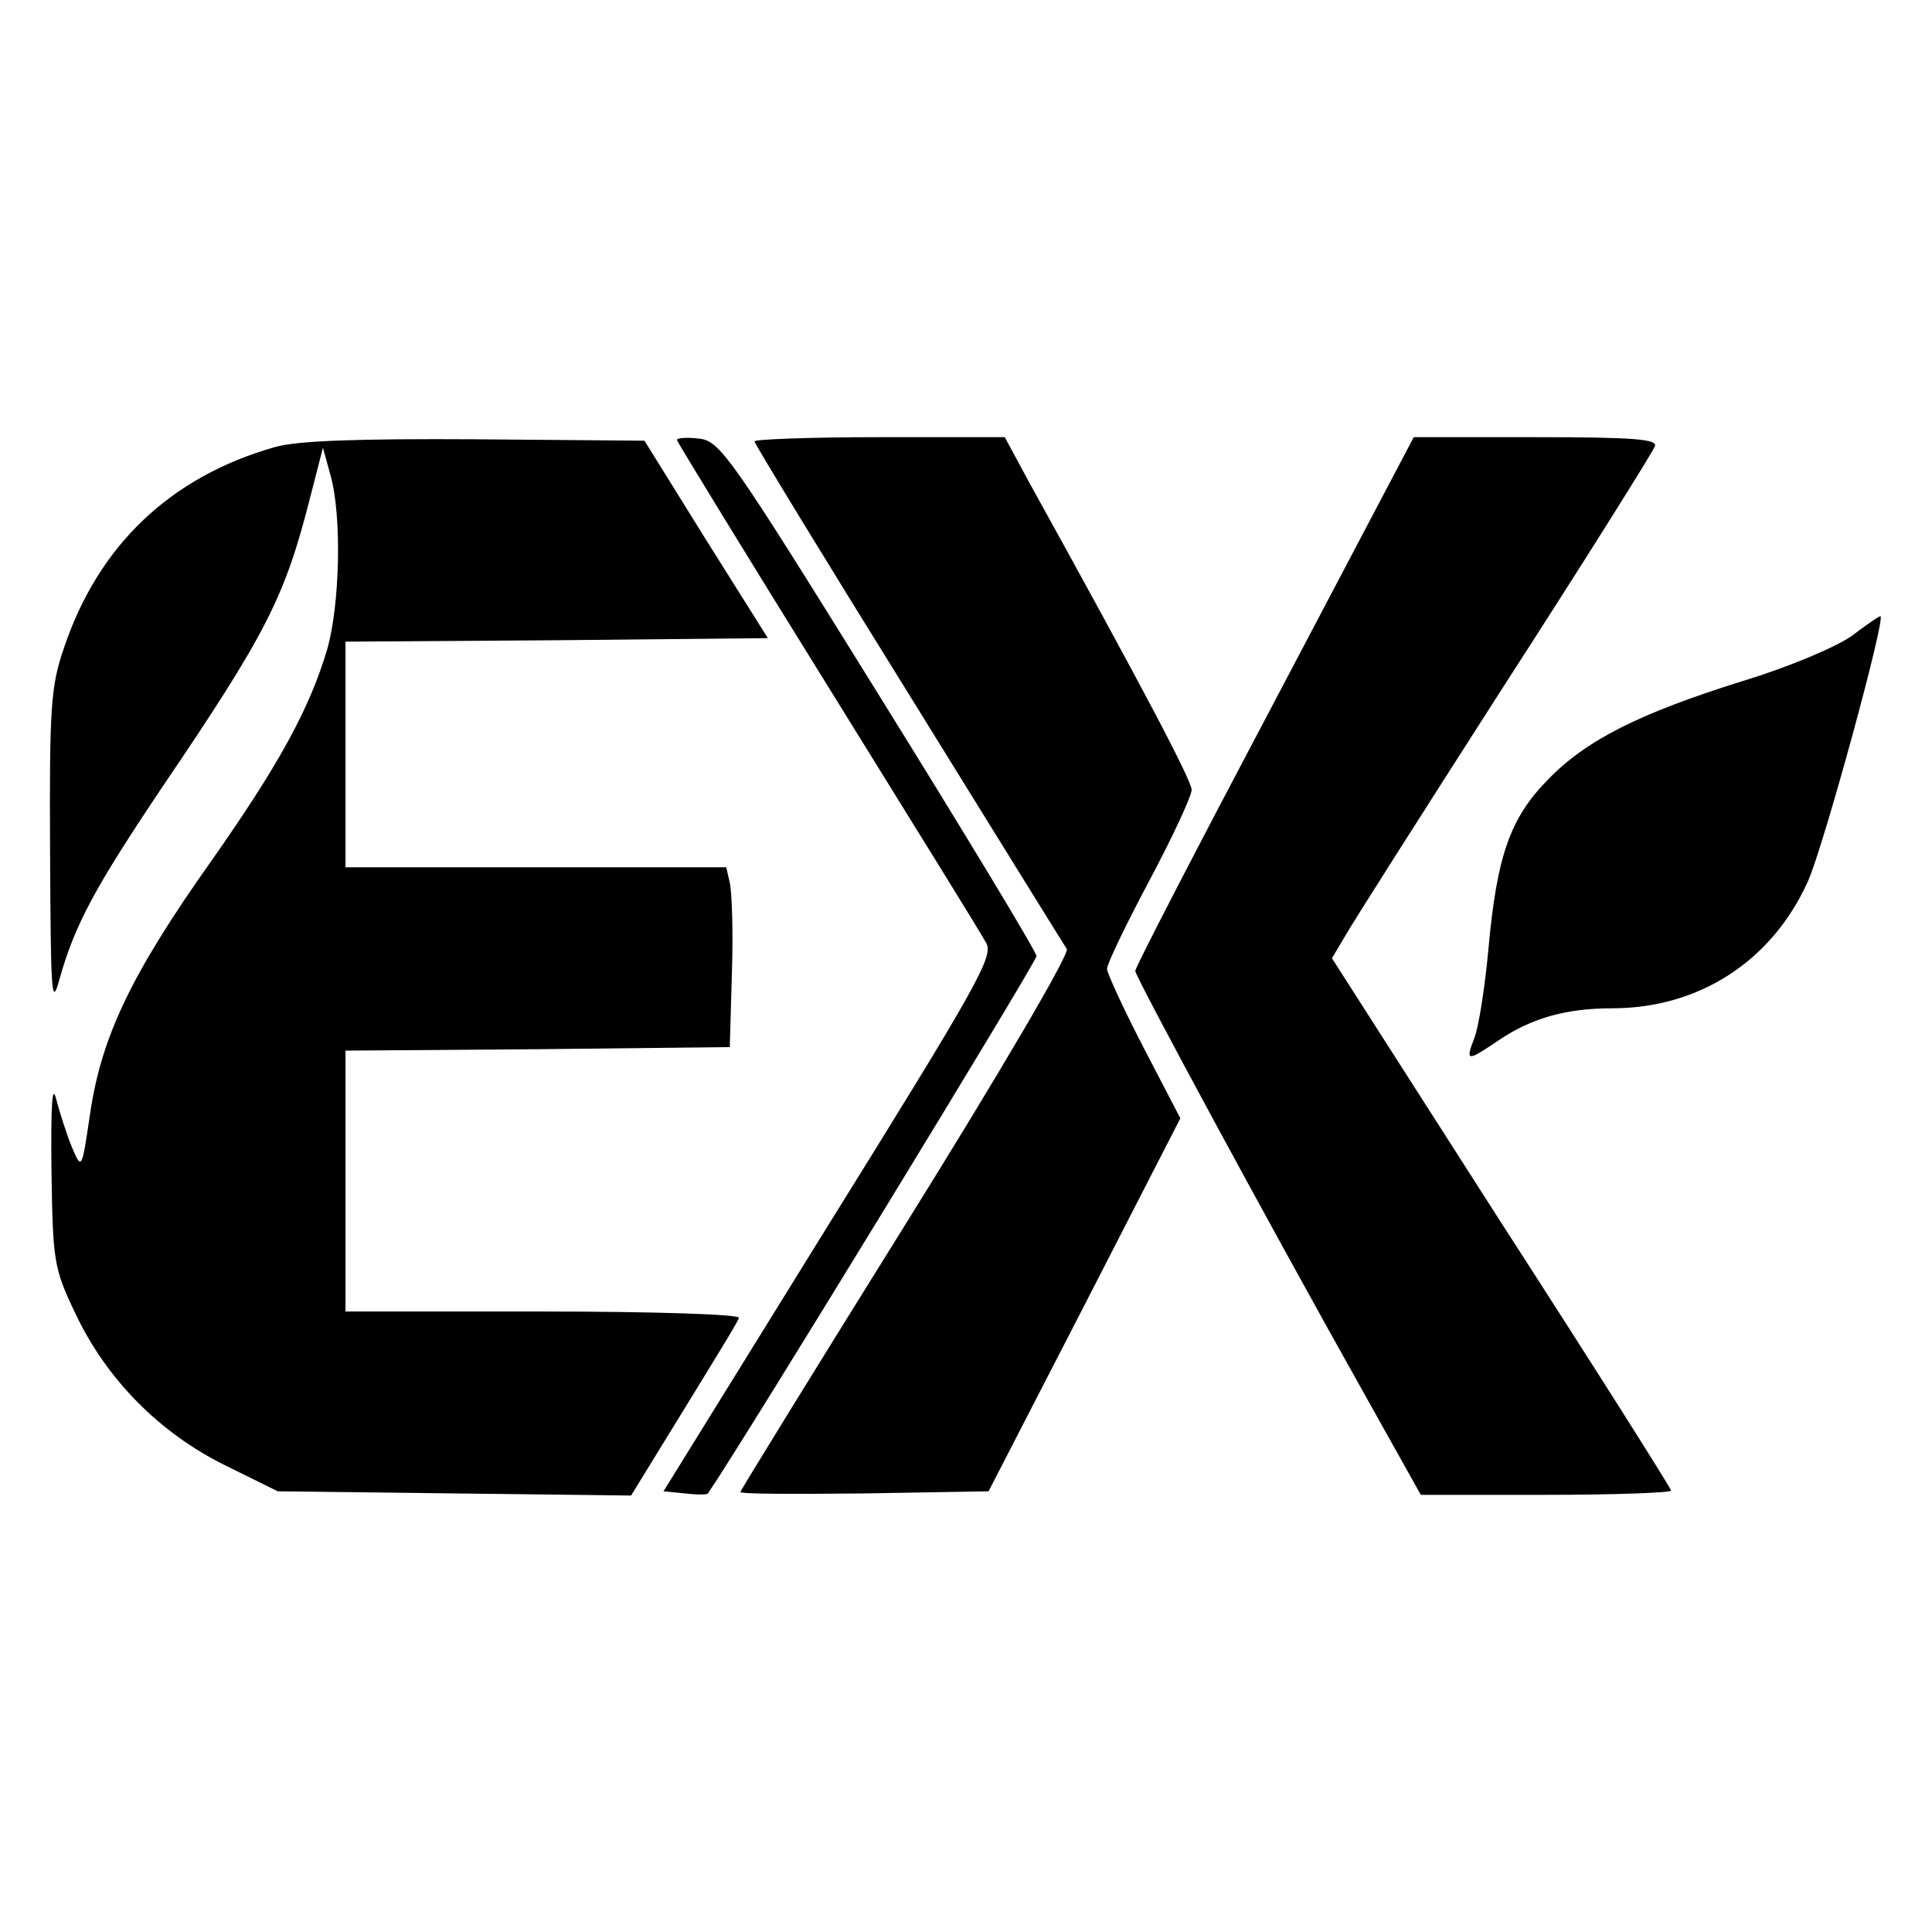
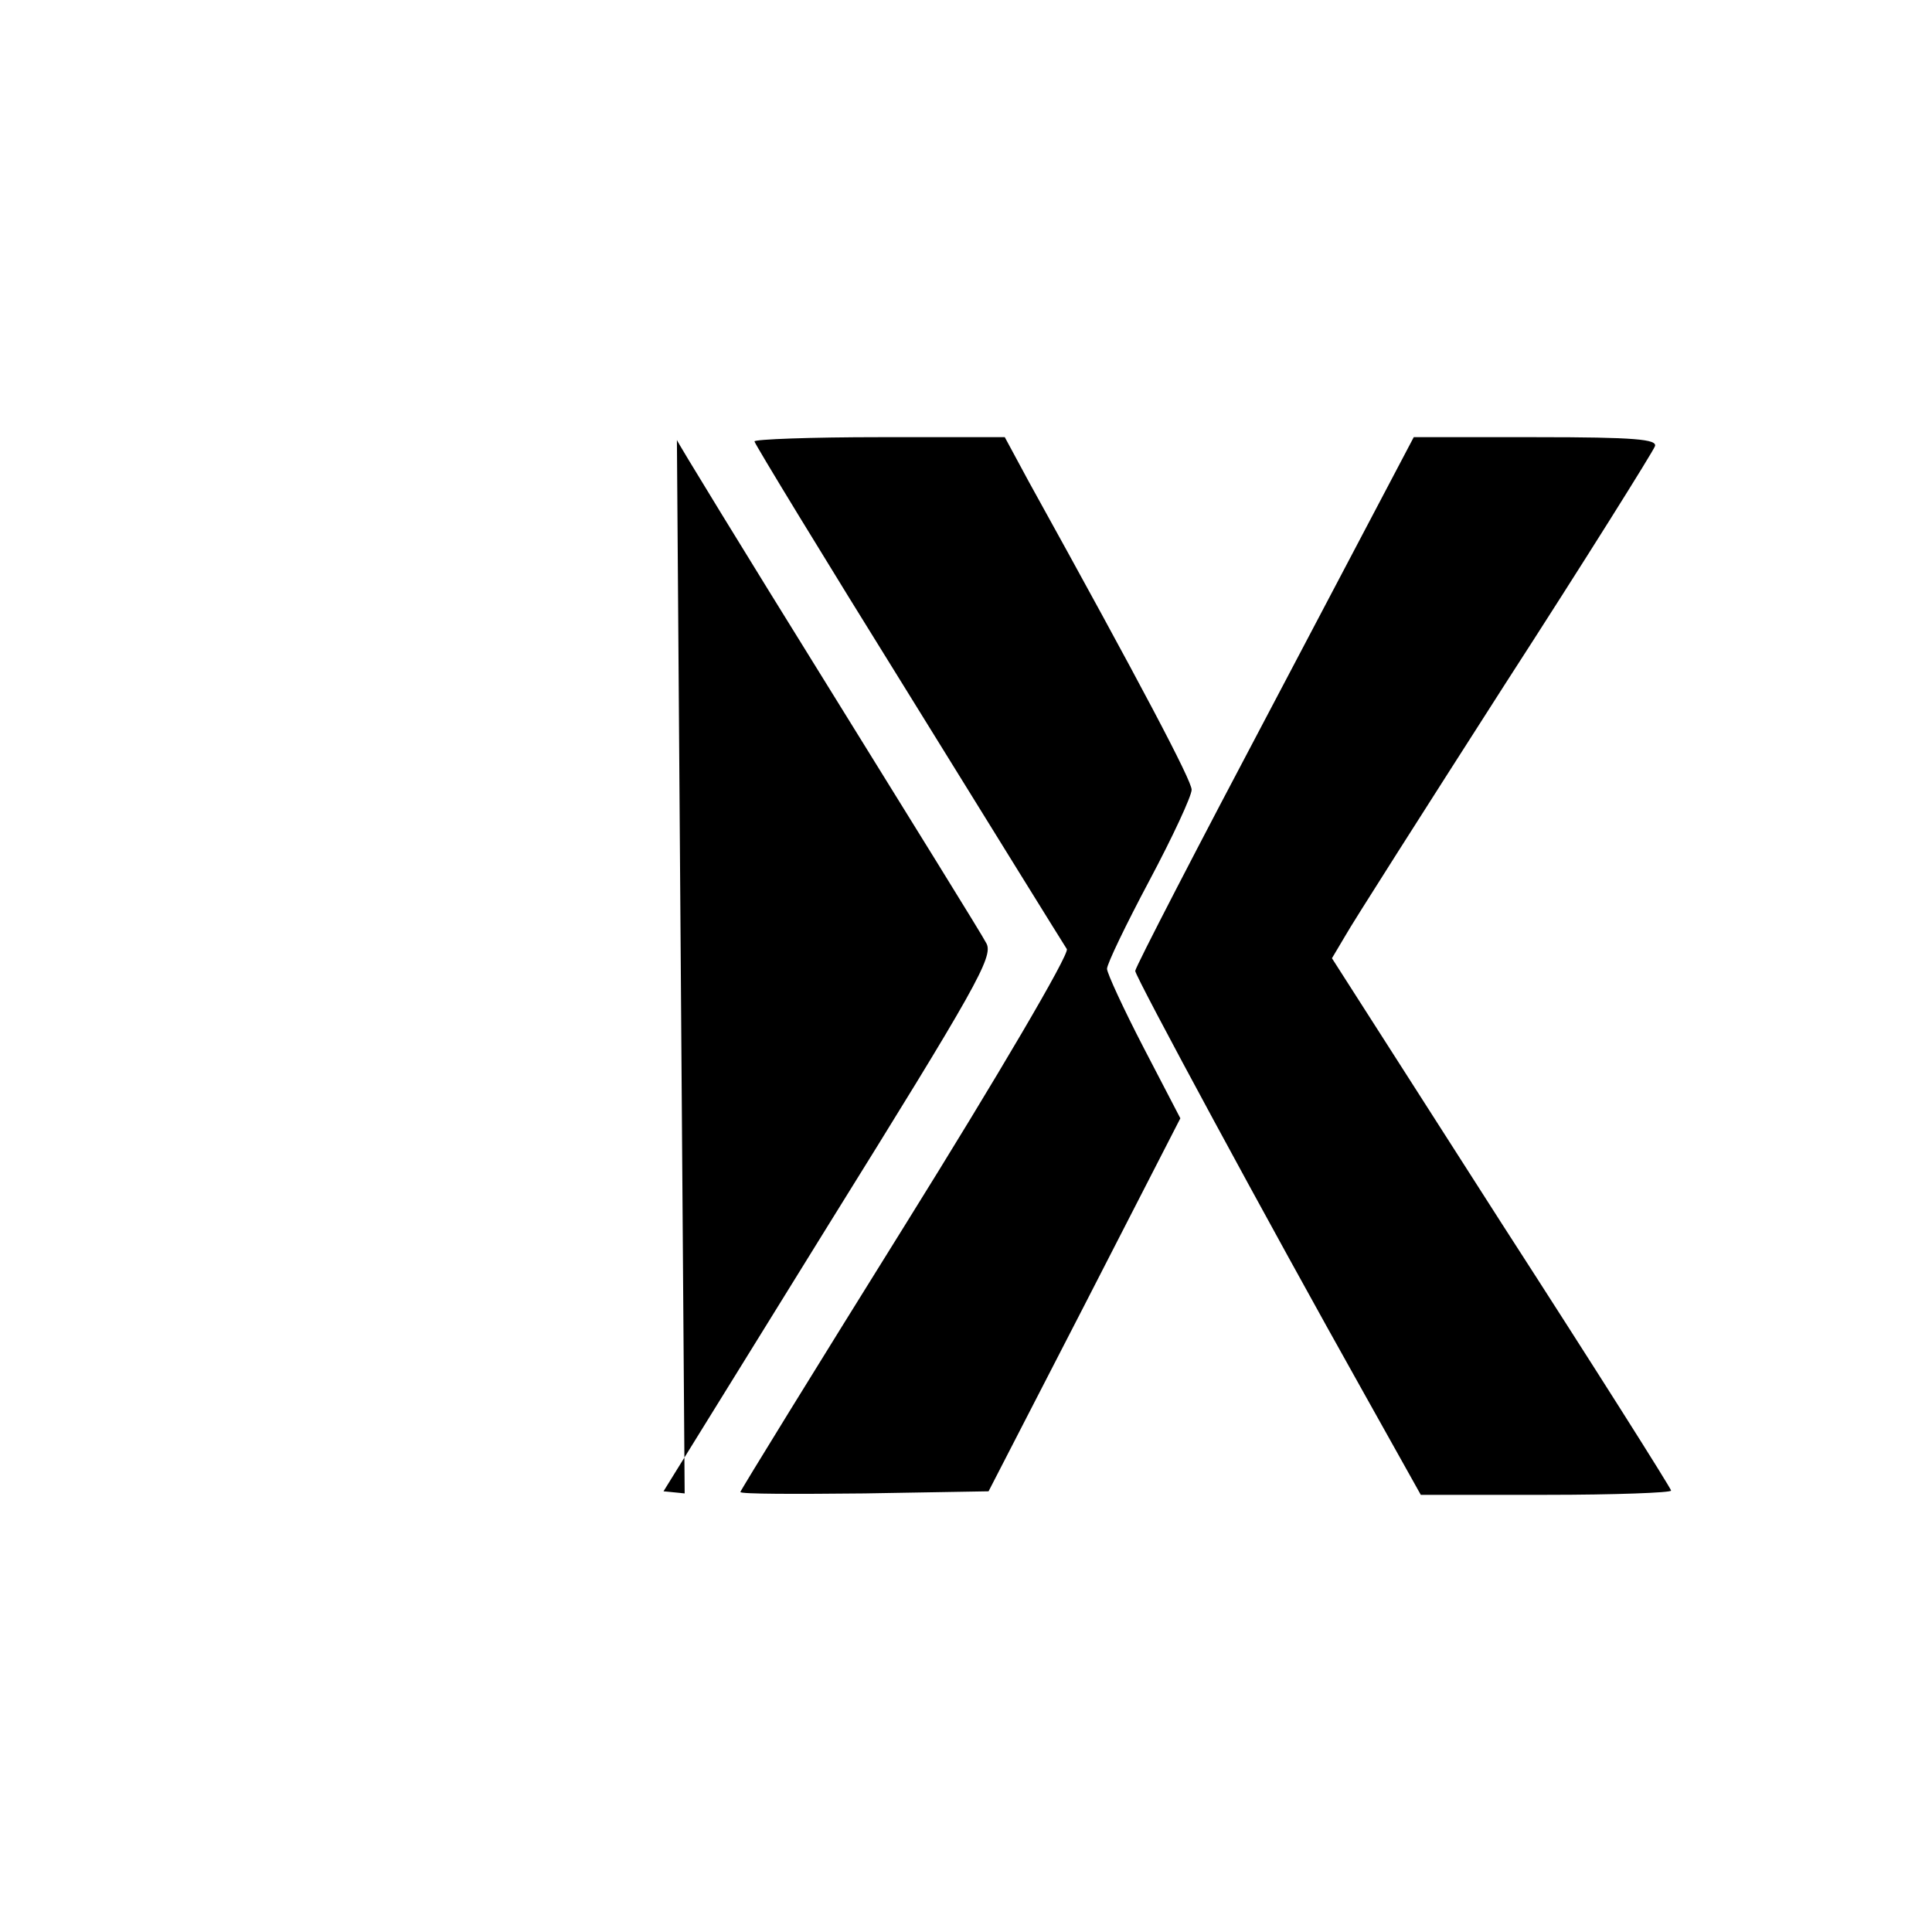
<svg xmlns="http://www.w3.org/2000/svg" version="1.0" width="274pt" height="274pt" viewBox="0 0 274 274" preserveAspectRatio="xMidYMid meet">
  <g transform="translate(0,274) scale(0.1,-0.1)" fill="#000000" stroke="none">
-     <path d="M390 2106 c-148 -42 -250 -139 -299 -284 -19 -55 -21 -84 -20 -289 1 -201 2 -223 13 -183 22 79 51 132 147 275 147 217 173 268 209 410 l18 70 11 -40 c16 -58 13 -183 -5 -246 -25 -84 -68 -163 -165 -301 -114 -161 -155 -249 -171 -356 -12 -81 -12 -82 -26 -49 -7 17 -17 48 -22 67 -6 25 -8 -5 -7 -100 2 -129 3 -138 34 -203 44 -93 119 -169 212 -215 l75 -37 250 -3 251 -3 75 122 c41 67 77 125 78 130 2 5 -121 9 -277 9 l-281 0 0 185 0 185 273 2 272 3 3 105 c2 58 0 115 -3 128 l-5 22 -270 0 -270 0 0 160 0 160 299 2 300 3 -88 140 -87 140 -239 2 c-167 1 -254 -2 -285 -11z" />
-     <path d="M960 2116 c0 -2 96 -159 214 -349 117 -189 219 -353 225 -365 10 -19 -15 -63 -224 -399 l-234 -378 30 -3 c17 -2 32 -2 33 0 52 76 466 754 466 762 0 6 -101 173 -224 371 -211 340 -225 360 -255 363 -17 2 -31 1 -31 -2z" />
+     <path d="M960 2116 c0 -2 96 -159 214 -349 117 -189 219 -353 225 -365 10 -19 -15 -63 -224 -399 l-234 -378 30 -3 z" />
    <path d="M1070 2114 c0 -3 98 -164 218 -357 120 -194 221 -357 225 -363 4 -7 -99 -182 -228 -389 -129 -207 -235 -379 -235 -381 0 -3 79 -3 176 -2 l176 3 136 264 136 265 -52 100 c-29 56 -52 106 -52 112 0 7 27 63 60 125 33 62 60 120 60 129 0 13 -70 146 -231 437 l-34 63 -177 0 c-98 0 -178 -3 -178 -6z" />
    <path d="M1808 1746 c-109 -206 -198 -378 -198 -383 0 -8 188 -356 325 -600 l80 -143 178 0 c97 0 177 3 177 6 0 3 -108 174 -241 380 l-240 375 19 32 c10 18 112 178 226 356 115 178 210 330 213 338 4 10 -28 13 -168 13 l-174 0 -197 -374z" />
-     <path d="M2626 1838 c-23 -16 -89 -44 -155 -64 -147 -46 -222 -84 -276 -140 -53 -54 -72 -107 -84 -239 -5 -55 -14 -112 -20 -127 -13 -34 -11 -34 35 -3 46 31 95 45 160 45 124 0 227 67 278 180 22 49 110 371 103 376 -1 1 -20 -12 -41 -28z" />
  </g>
</svg>